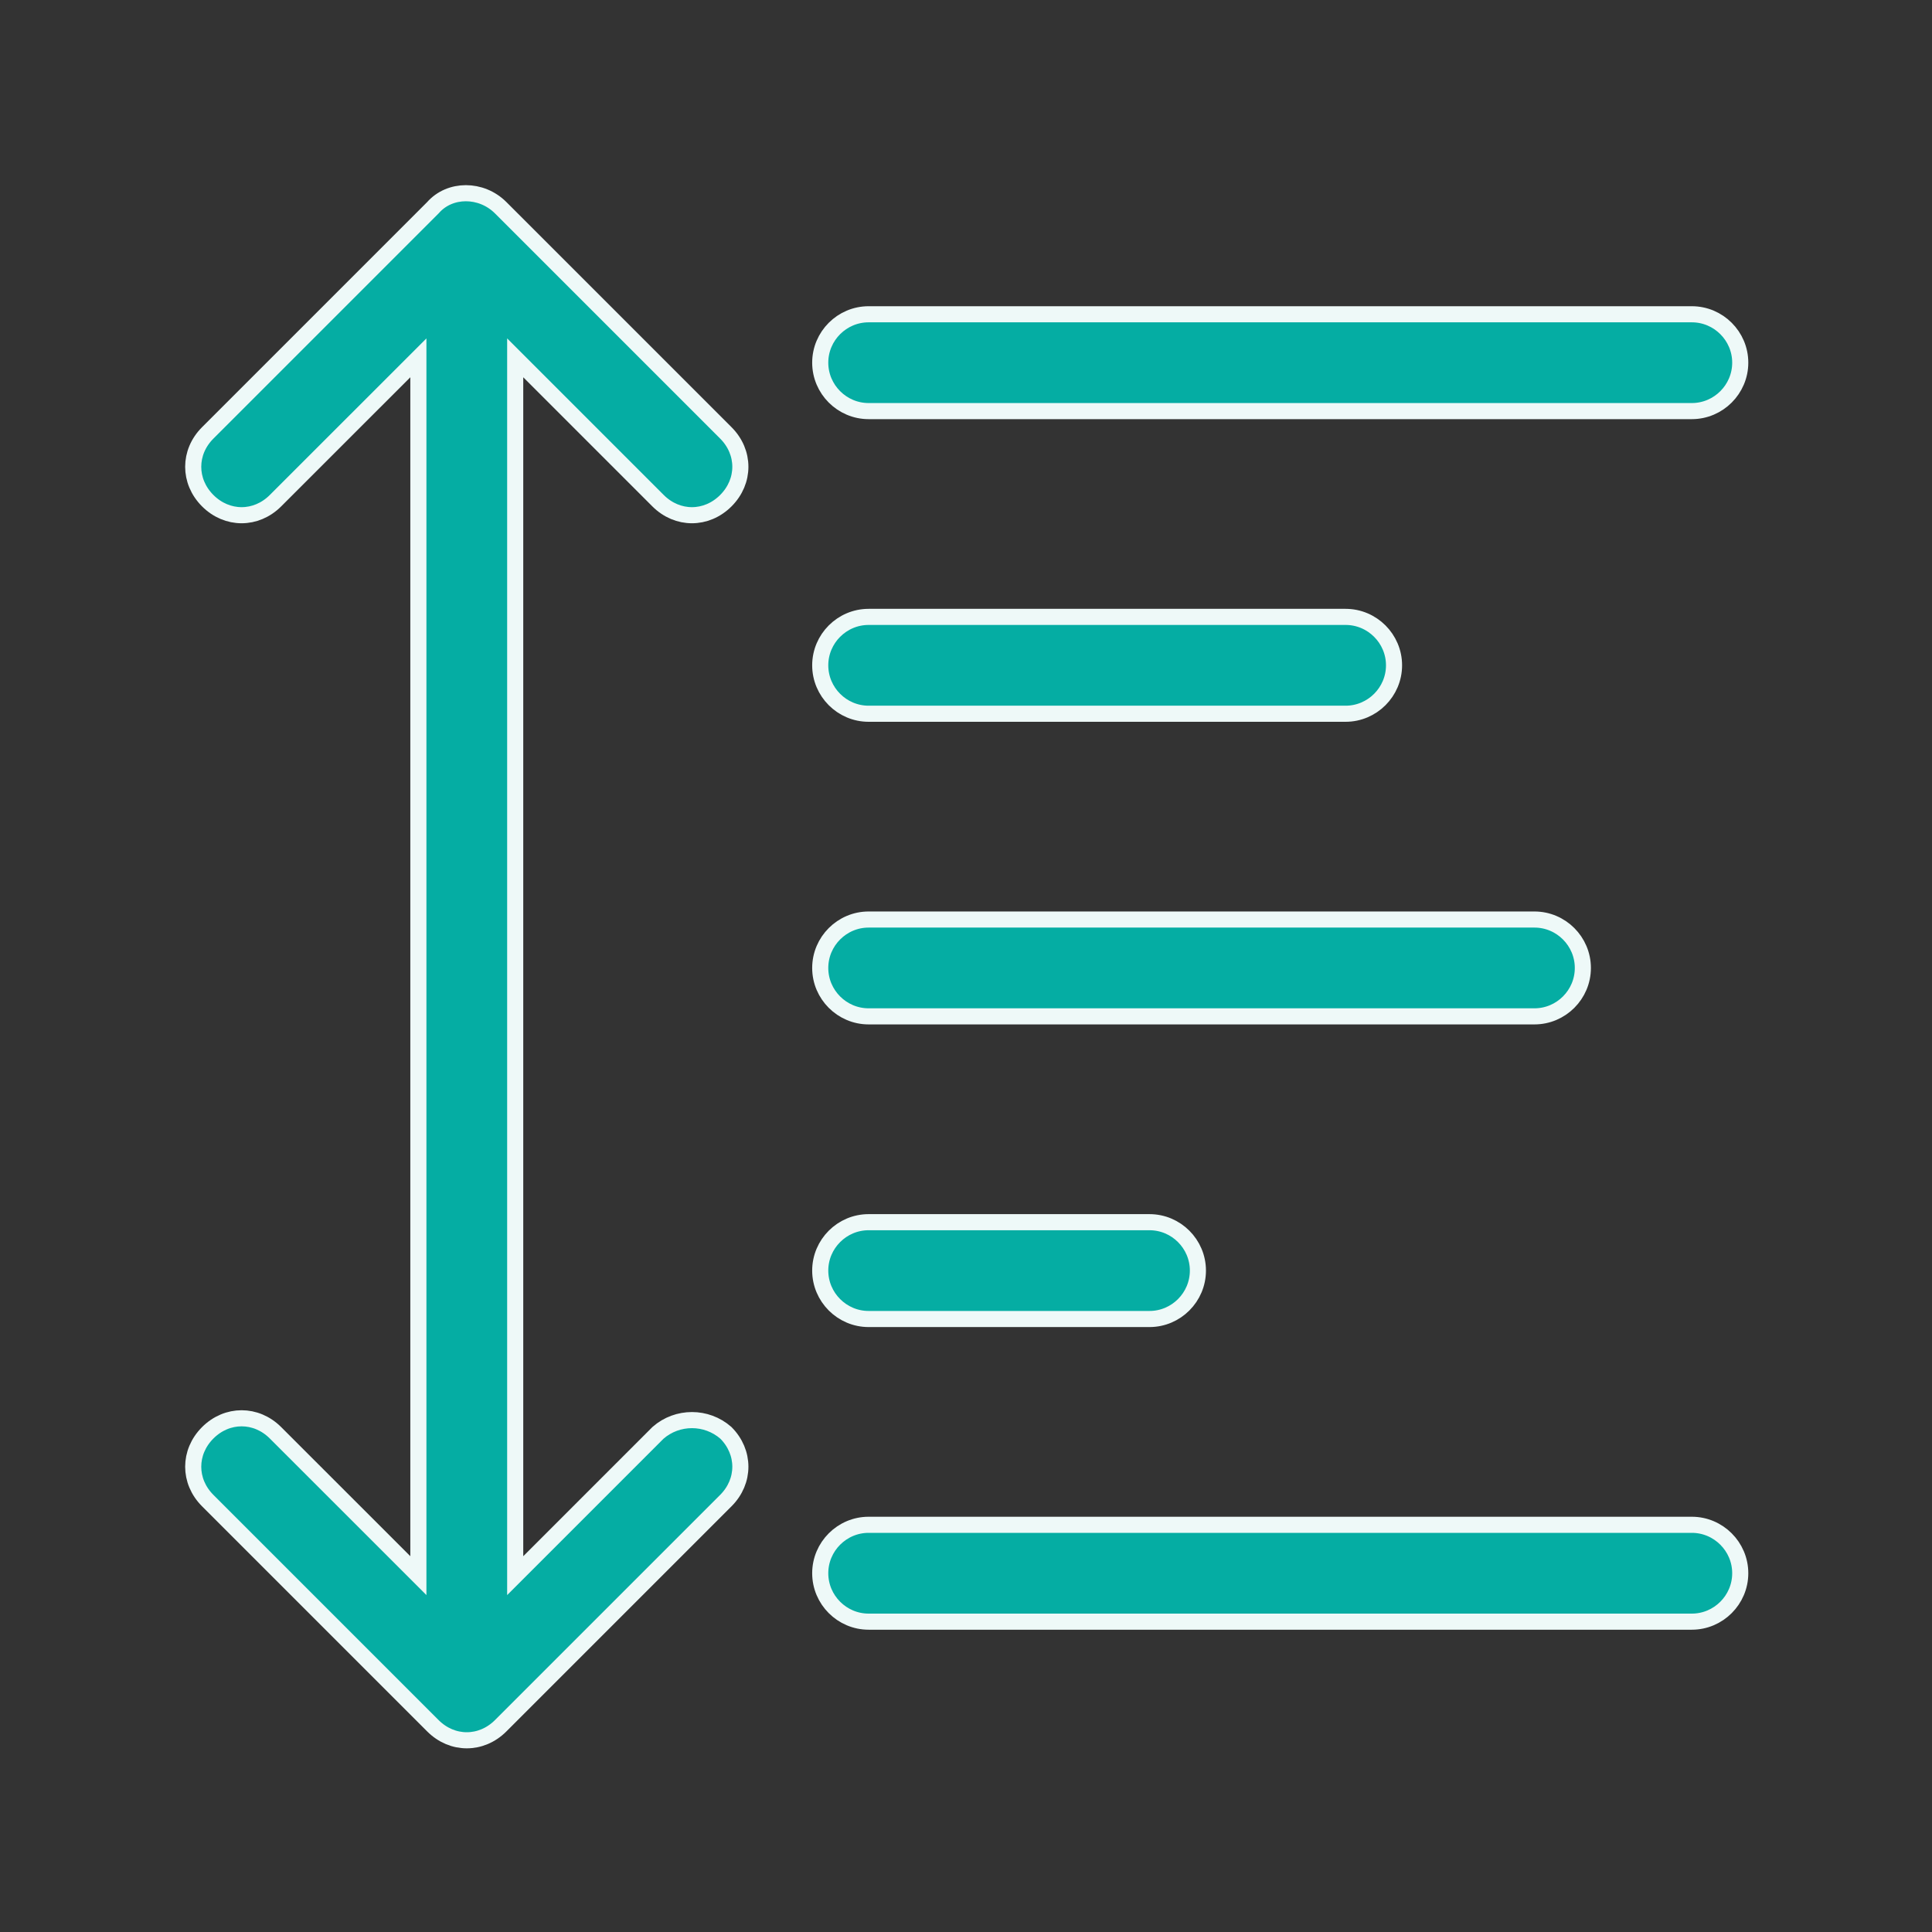
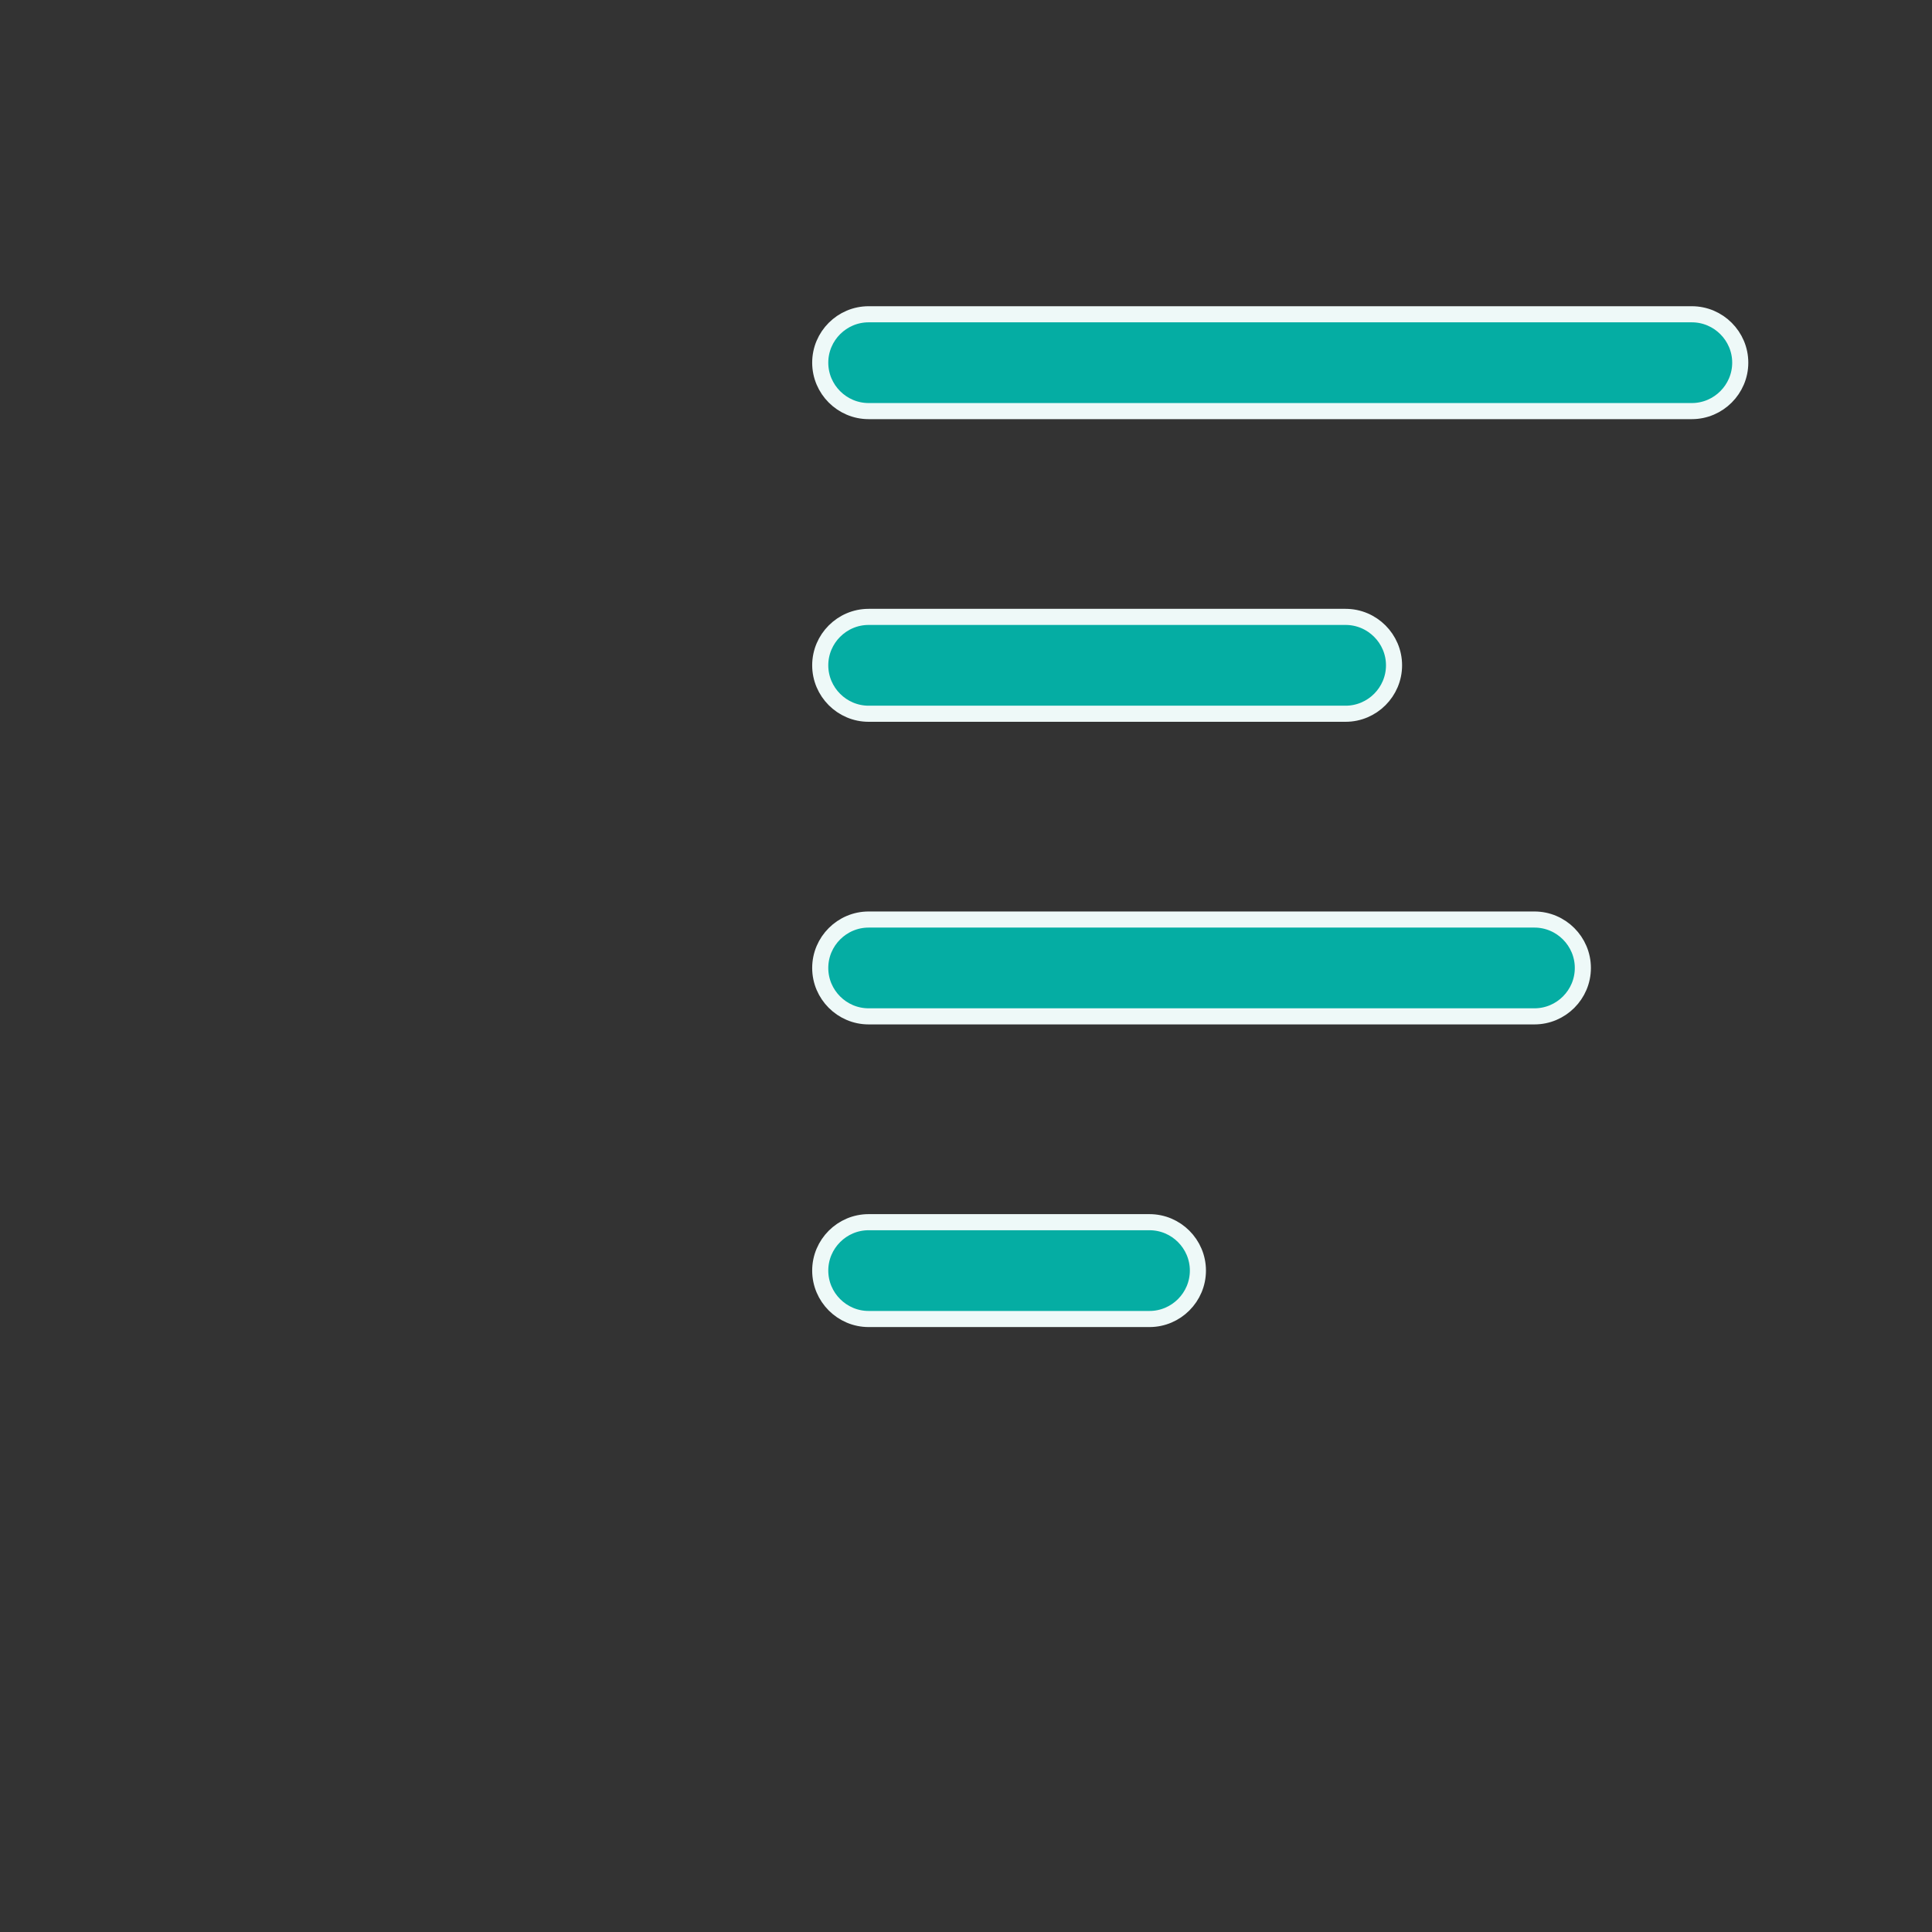
<svg xmlns="http://www.w3.org/2000/svg" width="60" height="60" viewBox="0 0 60 60" fill="none">
  <rect x="0" y="0" width="60" height="60" fill="#333333" stroke="none" />
  <path d="M26.976 12.767H52.541C53.368 12.767 54.045 12.09 54.045 11.263C54.045 10.436 53.368 9.76 52.541 9.76H26.976C26.149 9.76 25.473 10.436 25.473 11.263C25.473 12.09 26.149 12.767 26.976 12.767Z" fill="#05ADA3" stroke="#EEF9F8" stroke-width="0.5" />
  <path d="M26.976 22.166H41.789C42.616 22.166 43.293 21.489 43.293 20.662C43.293 19.835 42.616 19.158 41.789 19.158H26.976C26.149 19.158 25.473 19.835 25.473 20.662C25.473 21.489 26.149 22.166 26.976 22.166Z" fill="#05ADA3" stroke="#EEF9F8" stroke-width="0.5" />
  <path d="M26.976 40.963H35.698C36.526 40.963 37.202 40.286 37.202 39.459C37.202 38.632 36.526 37.956 35.698 37.956H26.976C26.149 37.956 25.473 38.632 25.473 39.459C25.473 40.286 26.149 40.963 26.976 40.963Z" fill="#05ADA3" stroke="#EEF9F8" stroke-width="0.5" />
-   <path d="M52.541 47.354H26.976C26.149 47.354 25.473 48.031 25.473 48.858C25.473 49.685 26.149 50.362 26.976 50.362H52.541C53.368 50.362 54.045 49.685 54.045 48.858C54.045 48.031 53.368 47.354 52.541 47.354Z" fill="#05ADA3" stroke="#EEF9F8" stroke-width="0.5" />
  <path d="M26.976 31.564H47.654C48.481 31.564 49.157 30.888 49.157 30.061C49.157 29.234 48.481 28.557 47.654 28.557H26.976C26.149 28.557 25.473 29.234 25.473 30.061C25.473 30.888 26.149 31.564 26.976 31.564Z" fill="#05ADA3" stroke="#EEF9F8" stroke-width="0.5" />
-   <path d="M20.436 44.497L16 48.933V11.113L20.436 15.549C21.038 16.151 21.94 16.151 22.542 15.549C23.143 14.948 23.143 14.045 22.542 13.444L15.549 6.451C14.948 5.85 13.97 5.85 13.444 6.451L6.451 13.444C5.85 14.045 5.85 14.948 6.451 15.549C7.053 16.151 7.955 16.151 8.556 15.549L12.993 11.113V48.933L8.556 44.497C7.955 43.896 7.053 43.896 6.451 44.497C5.85 45.099 5.85 46.001 6.451 46.602L13.444 53.595C13.745 53.896 14.12 54.046 14.496 54.046C14.872 54.046 15.248 53.896 15.549 53.595L22.542 46.602C23.143 46.001 23.143 45.099 22.542 44.497C21.94 43.971 21.038 43.971 20.436 44.497Z" fill="#05ADA3" stroke="#EEF9F8" stroke-width="0.5" />
</svg>